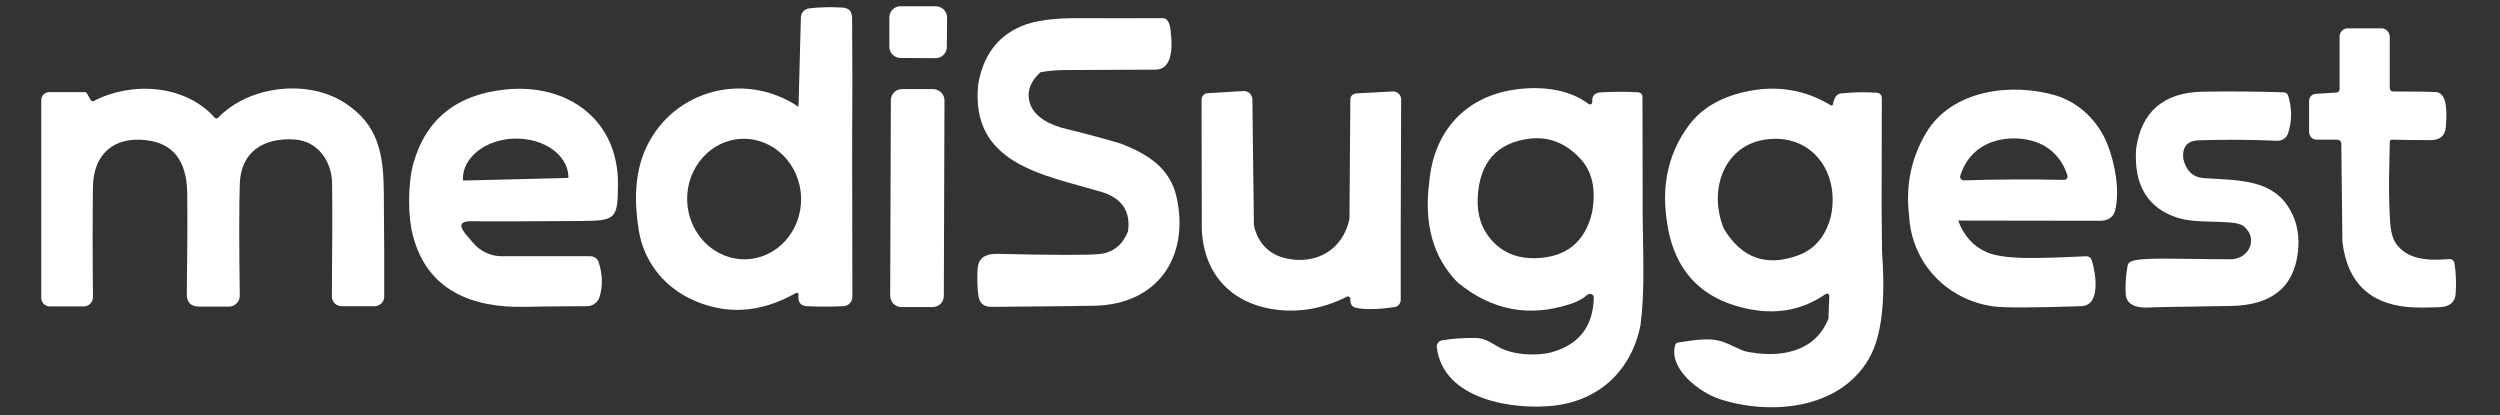
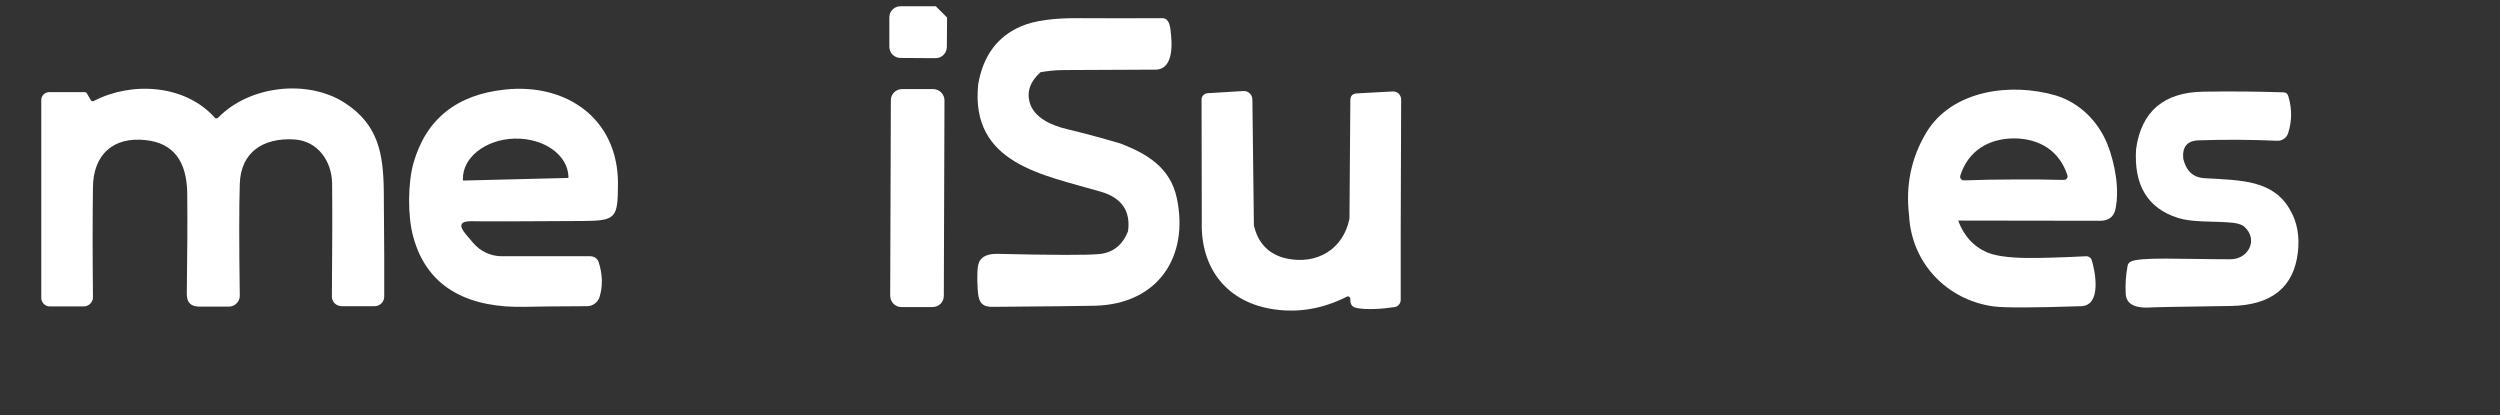
<svg xmlns="http://www.w3.org/2000/svg" width="1294" zoomAndPan="magnify" viewBox="0 0 970.5 161.25" height="215" preserveAspectRatio="xMidYMid meet" version="1.0">
  <rect x="0" y="0" width="970.5" height="161.25" fill="#333333" stroke="none" />
  <defs>
    <clipPath id="942a0b211e">
      <path d="M 345 2.184 L 368 2.184 L 368 23 L 345 23 Z M 345 2.184 " clip-rule="nonzero" />
    </clipPath>
    <clipPath id="341d156e23">
-       <path d="M 246 2.184 L 331 2.184 L 331 121 L 246 121 Z M 246 2.184 " clip-rule="nonzero" />
-     </clipPath>
+       </clipPath>
    <clipPath id="9605e80d21">
      <path d="M 646 34 L 732 34 L 732 158.207 L 646 158.207 Z M 646 34 " clip-rule="nonzero" />
    </clipPath>
  </defs>
  <g clip-path="url(#942a0b211e)">
-     <path fill="#ffffff" d="M 363.285 2.434 L 349.605 2.434 C 347.254 2.352 345.238 4.367 345.238 6.715 L 345.238 18.133 C 345.238 20.566 347.172 22.496 349.605 22.496 L 363.203 22.582 C 365.637 22.582 367.566 20.566 367.566 18.215 L 367.652 6.801 C 367.652 4.367 365.637 2.434 363.285 2.434 Z M 363.285 2.434 " fill-opacity="1" fill-rule="nonzero" />
+     <path fill="#ffffff" d="M 363.285 2.434 L 349.605 2.434 C 347.254 2.352 345.238 4.367 345.238 6.715 L 345.238 18.133 C 345.238 20.566 347.172 22.496 349.605 22.496 L 363.203 22.582 C 365.637 22.582 367.566 20.566 367.566 18.215 L 367.652 6.801 Z M 363.285 2.434 " fill-opacity="1" fill-rule="nonzero" />
  </g>
  <g clip-path="url(#341d156e23)">
    <path fill="#ffffff" d="M 330.801 55.57 L 330.887 115.25 C 330.887 117.184 329.375 118.777 327.445 118.859 C 322.688 119.086 317.988 119.086 313.344 118.859 C 310.77 118.805 309.648 117.293 309.984 114.328 C 309.984 113.824 309.48 113.488 308.977 113.738 C 295.043 121.688 281.332 122.414 267.848 115.922 C 257.02 110.633 249.801 100.898 247.953 89.312 C 246.051 77.449 246.723 67.461 249.969 59.348 C 259.535 35.508 288.41 26.945 309.984 41.469 L 310.906 6.801 C 310.906 5.039 312.25 3.527 314.012 3.273 C 318.043 2.77 322.379 2.66 327.023 2.938 C 330.969 3.273 330.801 5.793 330.801 8.984 C 330.914 24.539 330.914 40.07 330.801 55.57 Z M 310.992 76.637 C 310.57 63.711 300.414 53.555 288.16 53.891 C 275.988 54.227 266.418 64.973 266.754 77.898 C 267.176 90.824 277.332 100.98 289.586 100.645 C 301.758 100.309 311.328 89.566 310.992 76.637 Z M 310.992 76.637 " fill-opacity="1" fill-rule="evenodd" />
  </g>
  <path fill="#ffffff" d="M 133.879 39.957 C 119.523 30.641 96.859 33.156 84.688 45.664 C 84.352 46.086 83.68 46.086 83.344 45.664 C 71.844 32.738 51.027 31.562 36.422 39.199 C 36.004 39.453 35.5 39.285 35.246 38.867 L 33.738 36.262 C 33.57 35.926 33.234 35.758 32.812 35.758 L 19.129 35.758 C 17.453 35.758 16.023 37.102 16.023 38.781 L 16.023 115.672 C 16.023 117.434 17.535 118.945 19.215 118.945 L 32.562 118.945 C 34.492 118.945 36.172 117.266 36.086 115.25 C 35.918 98.742 35.918 84.5 36.086 72.527 C 36.254 60.02 43.977 52.969 56.566 54.395 C 67.199 55.512 72.574 62.453 72.684 75.211 C 72.797 85.117 72.742 98.07 72.516 114.074 C 72.461 117.379 74.082 119.027 77.387 119.027 L 88.887 119.027 C 91.234 119.027 93.168 117.016 93.082 114.664 C 92.801 94.574 92.801 80.191 93.082 71.52 C 93.418 58.844 102.398 53.387 114.32 54.141 C 123.469 54.73 128.84 62.703 128.926 71.266 C 129.035 80.949 129.008 95.582 128.84 115.168 C 128.84 117.184 130.52 118.859 132.617 118.859 L 145.461 118.859 C 147.477 118.859 149.156 117.184 149.156 115.168 C 149.211 107.055 149.156 93.426 148.988 74.289 C 148.82 59.516 146.805 48.352 133.879 39.957 Z M 133.879 39.957 " fill-opacity="1" fill-rule="nonzero" />
  <path fill="#ffffff" d="M 362.363 34.586 L 350.191 34.586 C 347.758 34.586 345.828 36.516 345.828 38.867 L 345.574 114.832 C 345.574 117.184 347.504 119.195 349.855 119.195 L 362.027 119.195 C 364.461 119.195 366.391 117.266 366.391 114.914 L 366.645 38.949 C 366.645 36.598 364.715 34.668 362.363 34.586 Z M 362.363 34.586 " fill-opacity="1" fill-rule="nonzero" />
-   <path fill="#ffffff" d="M 637.688 83.941 C 637.855 99.387 638.527 113.406 636.848 126.164 C 633.406 143.707 620.898 155.457 603.273 157.473 C 587.574 159.234 560.293 155.289 557.777 134.895 C 557.609 133.551 558.449 132.375 559.793 132.125 C 563.598 131.453 567.988 131.145 572.969 131.199 C 576.578 131.367 578.258 132.711 581.617 134.641 C 587.574 138.082 597.398 138.168 602.348 136.738 C 612.98 133.773 618.438 126.723 618.719 115.586 C 618.801 114.328 617.289 113.656 616.281 114.41 C 614.379 116.035 612.141 117.238 609.566 118.02 C 593.621 123.281 579.043 120.484 565.836 109.629 C 556.379 100.004 552.711 87.02 554.84 70.68 C 556.52 51.121 568.688 37.691 587.66 34.836 C 597.48 33.324 608.812 34.332 616.703 40.375 C 617.375 40.797 618.215 40.293 618.129 39.535 C 617.906 37.188 619.055 35.957 621.57 35.844 C 627.055 35.562 631.867 35.562 636.008 35.844 C 636.934 35.926 637.605 36.598 637.605 37.523 Z M 573.641 76.891 C 573.363 83.324 575.098 88.699 578.848 93.008 C 583.098 97.93 588.75 100.336 595.801 100.227 C 607.891 100.004 615.305 94.07 618.047 82.43 C 619.668 73.531 618.129 66.566 613.43 61.527 C 607.832 55.543 601.344 52.969 593.953 53.809 C 581.027 55.375 574.258 63.066 573.641 76.891 Z M 573.641 76.891 " fill-opacity="1" fill-rule="evenodd" />
  <path fill="#ffffff" d="M 239.895 71.52 C 239.809 84.695 239.223 85.703 226.129 85.789 C 201.227 85.957 186.926 85.984 183.234 85.871 C 178.703 85.762 177.891 87.438 180.801 90.91 L 183.652 94.266 C 186.426 97.539 190.453 99.469 194.734 99.469 L 229.148 99.469 C 230.66 99.469 232.004 100.395 232.422 101.82 C 233.934 106.578 234.047 111.055 232.758 115.25 C 232.086 117.434 230.074 118.859 227.891 118.859 C 215.523 118.918 207.438 119 203.633 119.113 C 183.316 119.531 166.027 112.816 160.402 91.832 C 158.219 83.941 158.305 71.184 160.488 63.375 C 165.355 46.254 177.246 36.711 196.16 34.754 C 220.086 32.234 240.062 46.254 239.895 71.52 Z M 220.672 68.582 C 220.422 60.102 211.102 53.555 199.855 53.809 L 199.688 53.809 C 188.438 54.141 179.457 61.195 179.707 69.672 L 179.707 69.84 C 179.707 70.008 179.793 70.09 179.961 70.09 L 220.422 69.082 C 220.586 69.082 220.672 68.918 220.672 68.832 Z M 220.672 68.582 " fill-opacity="1" fill-rule="evenodd" />
  <path fill="#ffffff" d="M 818.16 56.156 C 820.93 63.207 823.027 73.699 821.098 81.676 C 820.344 84.527 818.074 85.703 815.305 85.703 C 797.902 85.703 779.52 85.676 760.156 85.621 C 762.34 91.496 766.004 95.582 771.152 97.875 C 774.285 99.273 779.406 100.031 786.516 100.141 C 792.055 100.199 799.859 99.973 809.934 99.469 C 810.773 99.469 811.613 99.973 811.949 100.812 C 813.375 105.18 815.977 118.609 807.918 118.859 C 789.395 119.477 778.035 119.504 773.84 118.945 C 755.793 116.426 742.027 102.156 741.102 83.605 C 739.703 72.023 741.914 61.332 747.734 51.539 C 757.809 34.754 780.891 32.066 797.93 37.02 C 807.164 39.789 814.551 47.008 818.16 56.156 Z M 761.668 69.84 C 761.891 70.008 762.285 70.062 762.844 70.008 C 769.168 69.785 775.492 69.672 781.812 69.672 C 788.082 69.617 794.375 69.672 800.699 69.84 C 801.262 69.84 801.68 69.785 801.961 69.672 C 802.574 69.223 802.77 68.664 802.547 67.992 C 799.441 58.422 791.551 53.723 781.73 53.723 C 771.91 53.809 764.02 58.59 760.996 68.16 C 760.773 68.887 760.996 69.449 761.668 69.84 Z M 761.668 69.84 " fill-opacity="1" fill-rule="evenodd" />
  <path fill="#ffffff" d="M 540.57 35.508 L 526.637 36.262 C 525.066 36.375 524.258 37.215 524.199 38.781 L 523.863 84.949 C 521.348 96.953 511.105 102.742 499.691 100.395 C 492.641 98.965 488.273 94.352 486.762 87.469 L 486.176 38.531 C 486.09 36.684 484.582 35.258 482.734 35.34 L 468.801 36.18 C 467.457 36.262 466.449 37.355 466.449 38.613 L 466.535 86.125 C 466.031 104.508 476.605 117.602 494.82 120.121 C 504.336 121.461 513.68 119.812 522.859 115.168 C 523.445 114.832 524.199 115.336 524.199 116.008 C 524.09 117.91 524.762 119.055 526.215 119.449 C 530.16 120.457 537.297 119.867 541.41 119.195 C 542.75 119.027 543.758 117.77 543.758 116.426 L 543.758 89.398 L 543.926 38.613 C 543.926 36.852 542.414 35.34 540.57 35.508 Z M 540.57 35.508 " fill-opacity="1" fill-rule="nonzero" />
  <path fill="#ffffff" d="M 435.055 55.738 C 428.285 53.723 421.316 51.848 414.156 50.113 C 408.363 48.77 401.395 45.75 399.715 39.789 C 398.543 35.535 399.941 31.617 403.914 28.035 C 407.105 27.477 410.125 27.199 412.98 27.199 C 420.141 27.141 431.977 27.086 448.484 27.031 C 455.703 27.031 455.117 16.871 454.363 11.418 C 454.027 8.508 452.992 7.051 451.258 7.051 C 439.953 7.109 429.32 7.109 419.359 7.051 C 409.23 6.941 401.621 7.977 396.527 10.156 C 387.238 14.074 381.641 21.602 379.738 32.738 C 376.551 63.711 405.258 67.91 427.164 74.371 C 435.391 76.723 438.973 81.844 437.91 89.734 C 435.781 95.16 432.035 98.129 426.66 98.633 C 422.016 99.078 408.895 99.051 387.293 98.547 C 382.762 98.434 380.215 100.004 379.656 103.246 C 379.234 105.684 379.32 111.727 379.824 114.914 C 380.41 118.188 382.172 119.195 385.531 119.113 C 406.461 118.945 419.609 118.805 424.984 118.691 C 449.578 118.105 461.75 99.555 456.797 76.723 C 454.277 65.141 445.465 59.766 435.055 55.738 Z M 435.055 55.738 " fill-opacity="1" fill-rule="nonzero" />
  <path fill="#ffffff" d="M 855.68 69.168 C 851.371 68.887 848.66 66.371 847.539 61.613 C 847.09 56.969 849.105 54.59 853.582 54.477 C 863.543 54.141 873.699 54.199 884.055 54.645 C 885.898 54.73 887.664 53.555 888.25 51.707 C 889.762 47.008 889.789 42.223 888.336 37.355 C 888.055 36.348 887.41 35.844 886.402 35.844 C 876.164 35.508 865.809 35.422 855.344 35.59 C 840.012 35.816 831.312 43.203 829.238 57.75 C 828.289 71.91 833.719 80.863 845.523 84.613 C 850.898 86.293 858.367 85.871 864.578 86.293 C 867.992 86.461 870.23 87.047 871.293 88.055 C 876.836 93.09 872.723 100.645 865.922 100.645 C 847.121 100.645 830.246 99.637 826.973 101.652 C 826.469 101.988 826.133 102.438 825.965 102.996 C 825.238 106.801 824.988 110.551 825.211 114.242 C 825.547 119.027 830.668 119.617 834.613 119.363 C 835.844 119.254 846.336 119.055 866.09 118.777 C 881.758 118.496 890.406 111.586 892.027 98.043 C 892.754 91.832 891.805 86.402 889.172 81.758 C 882.625 69.84 870.285 70.008 855.68 69.168 Z M 855.68 69.168 " fill-opacity="1" fill-rule="nonzero" />
-   <path fill="#ffffff" d="M 951.039 100.562 C 942.645 101.234 934.586 100.98 930.051 94.434 C 928.766 92.586 928.012 89.508 927.785 85.199 C 927.395 78.207 927.312 71.184 927.535 64.133 L 927.703 55.066 C 927.785 54.562 928.121 54.141 928.625 54.227 C 933.773 54.34 938.754 54.395 943.566 54.395 C 947.203 54.395 949.164 52.742 949.441 49.441 C 949.695 46 950.703 36.094 945.664 35.758 C 943.203 35.59 937.691 35.508 929.129 35.508 C 928.234 35.508 927.758 35.059 927.703 34.164 L 927.703 14.355 C 927.703 12.508 926.273 10.996 924.43 10.996 L 911.418 10.996 C 909.656 10.996 908.227 12.426 908.227 14.188 L 908.227 34.586 C 908.227 35.34 907.723 35.926 906.969 35.926 L 898.996 36.43 C 897.484 36.516 896.391 37.691 896.391 39.199 L 896.391 51.203 C 896.391 52.883 897.652 54.227 899.332 54.227 L 907.223 54.227 C 908.145 54.227 908.898 54.898 908.898 55.82 L 909.32 93.848 C 911.277 110.297 920.707 118.805 937.605 119.363 C 939.398 119.422 942.363 119.391 946.504 119.281 C 950.449 119.195 953.051 117.77 953.305 113.824 C 953.582 109.906 953.414 105.961 952.801 101.988 C 952.633 101.148 951.879 100.562 951.039 100.562 Z M 951.039 100.562 " fill-opacity="1" fill-rule="nonzero" />
  <g clip-path="url(#9605e80d21)">
-     <path fill="#ffffff" d="M 730.609 97.875 C 731.535 111.055 731.785 128.598 725.406 139.426 C 713.906 159.066 687.129 161.25 667.656 154.953 C 659.934 152.438 647.762 143.371 650.277 134.055 C 650.445 133.438 650.84 133.074 651.453 132.961 C 658.504 131.957 664.551 130.613 670.594 133.383 C 674.902 135.34 677.113 136.32 677.223 136.32 C 690.234 139.176 704.422 137.16 709.793 123.73 L 710.129 114.914 C 710.129 114.16 709.289 113.738 708.703 114.16 C 700.195 120.035 690.684 122.051 680.16 120.203 C 660.465 116.734 649.383 104.926 646.922 84.781 C 645.074 70.957 647.984 58.898 655.652 48.602 C 660.352 42.277 667.43 37.996 676.887 35.758 C 689.145 32.906 700.418 34.613 710.715 40.879 C 711.051 41.047 711.473 40.879 711.555 40.543 C 712.004 37.859 713.039 36.43 714.66 36.262 C 719.809 35.758 724.484 35.676 728.68 36.012 C 729.688 36.094 730.527 36.934 730.527 38.027 L 730.441 80.414 Z M 710.715 84.109 C 714.156 68.496 705.094 53.473 688.473 53.891 C 669.754 54.395 662.703 73.195 669.25 88.895 C 676.188 100.309 685.84 103.695 698.211 99.051 C 704.531 96.699 708.703 91.719 710.715 84.109 Z M 710.715 84.109 " fill-opacity="1" fill-rule="evenodd" />
-   </g>
+     </g>
</svg>